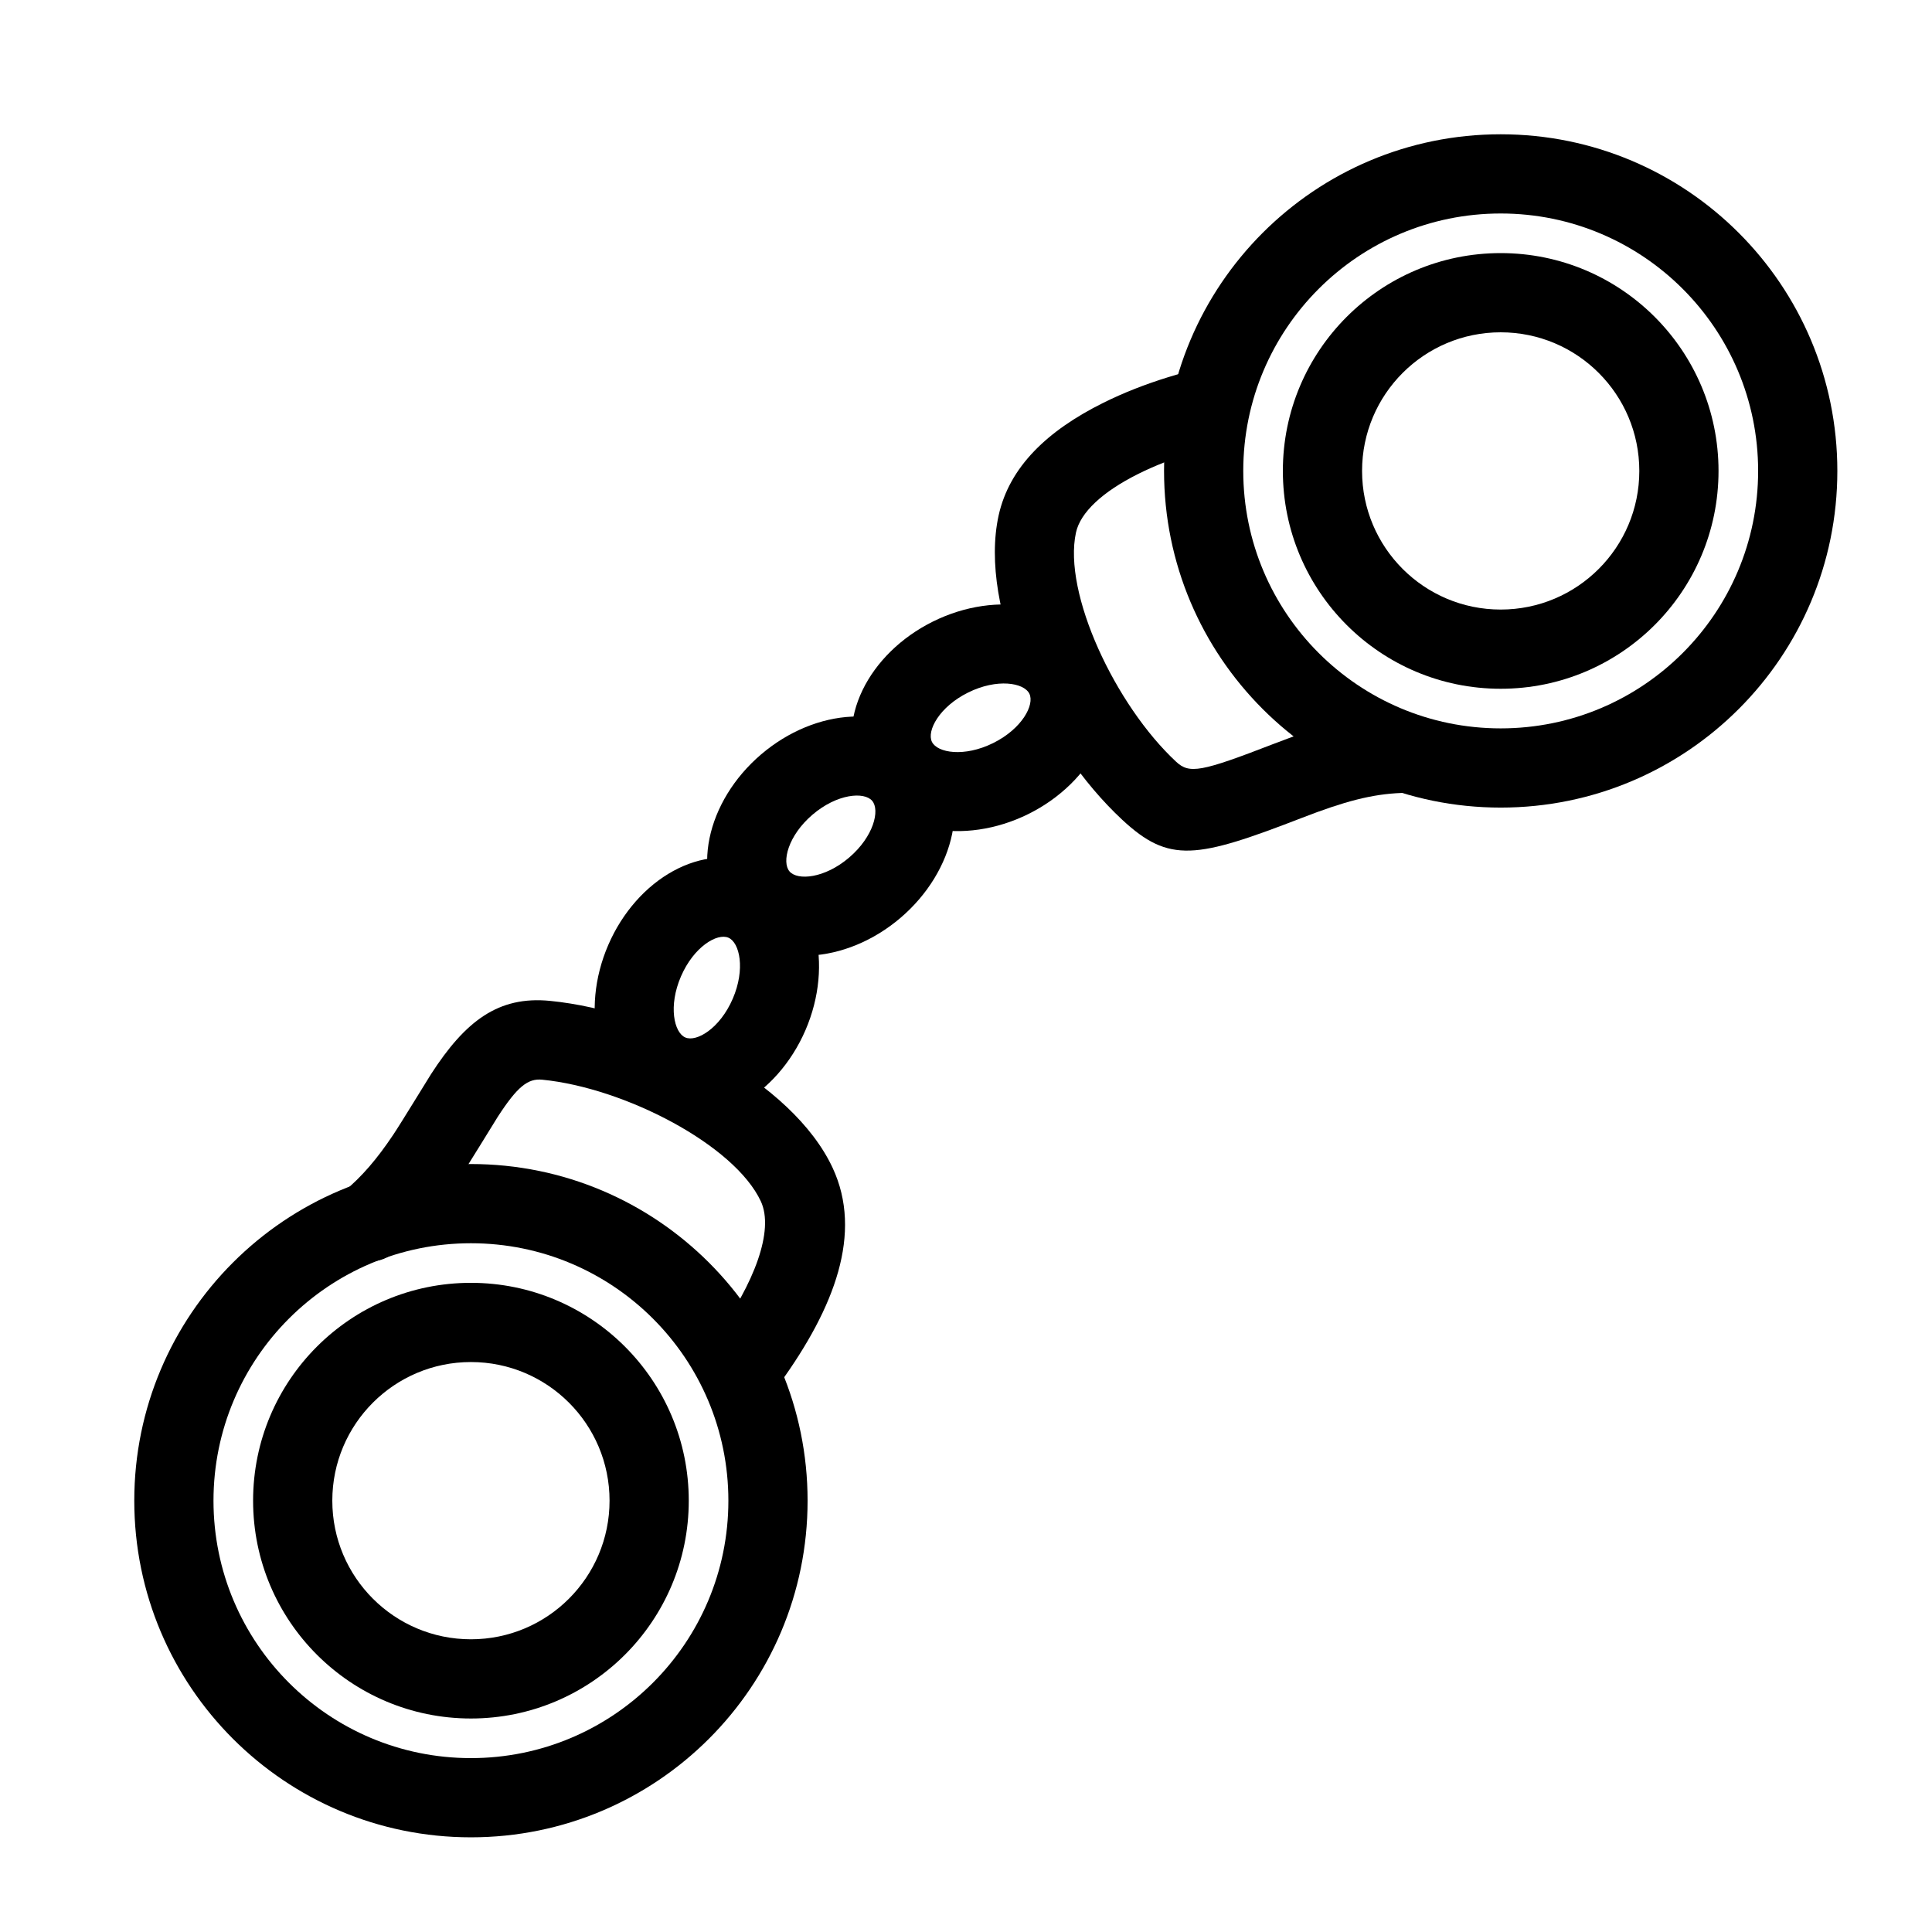
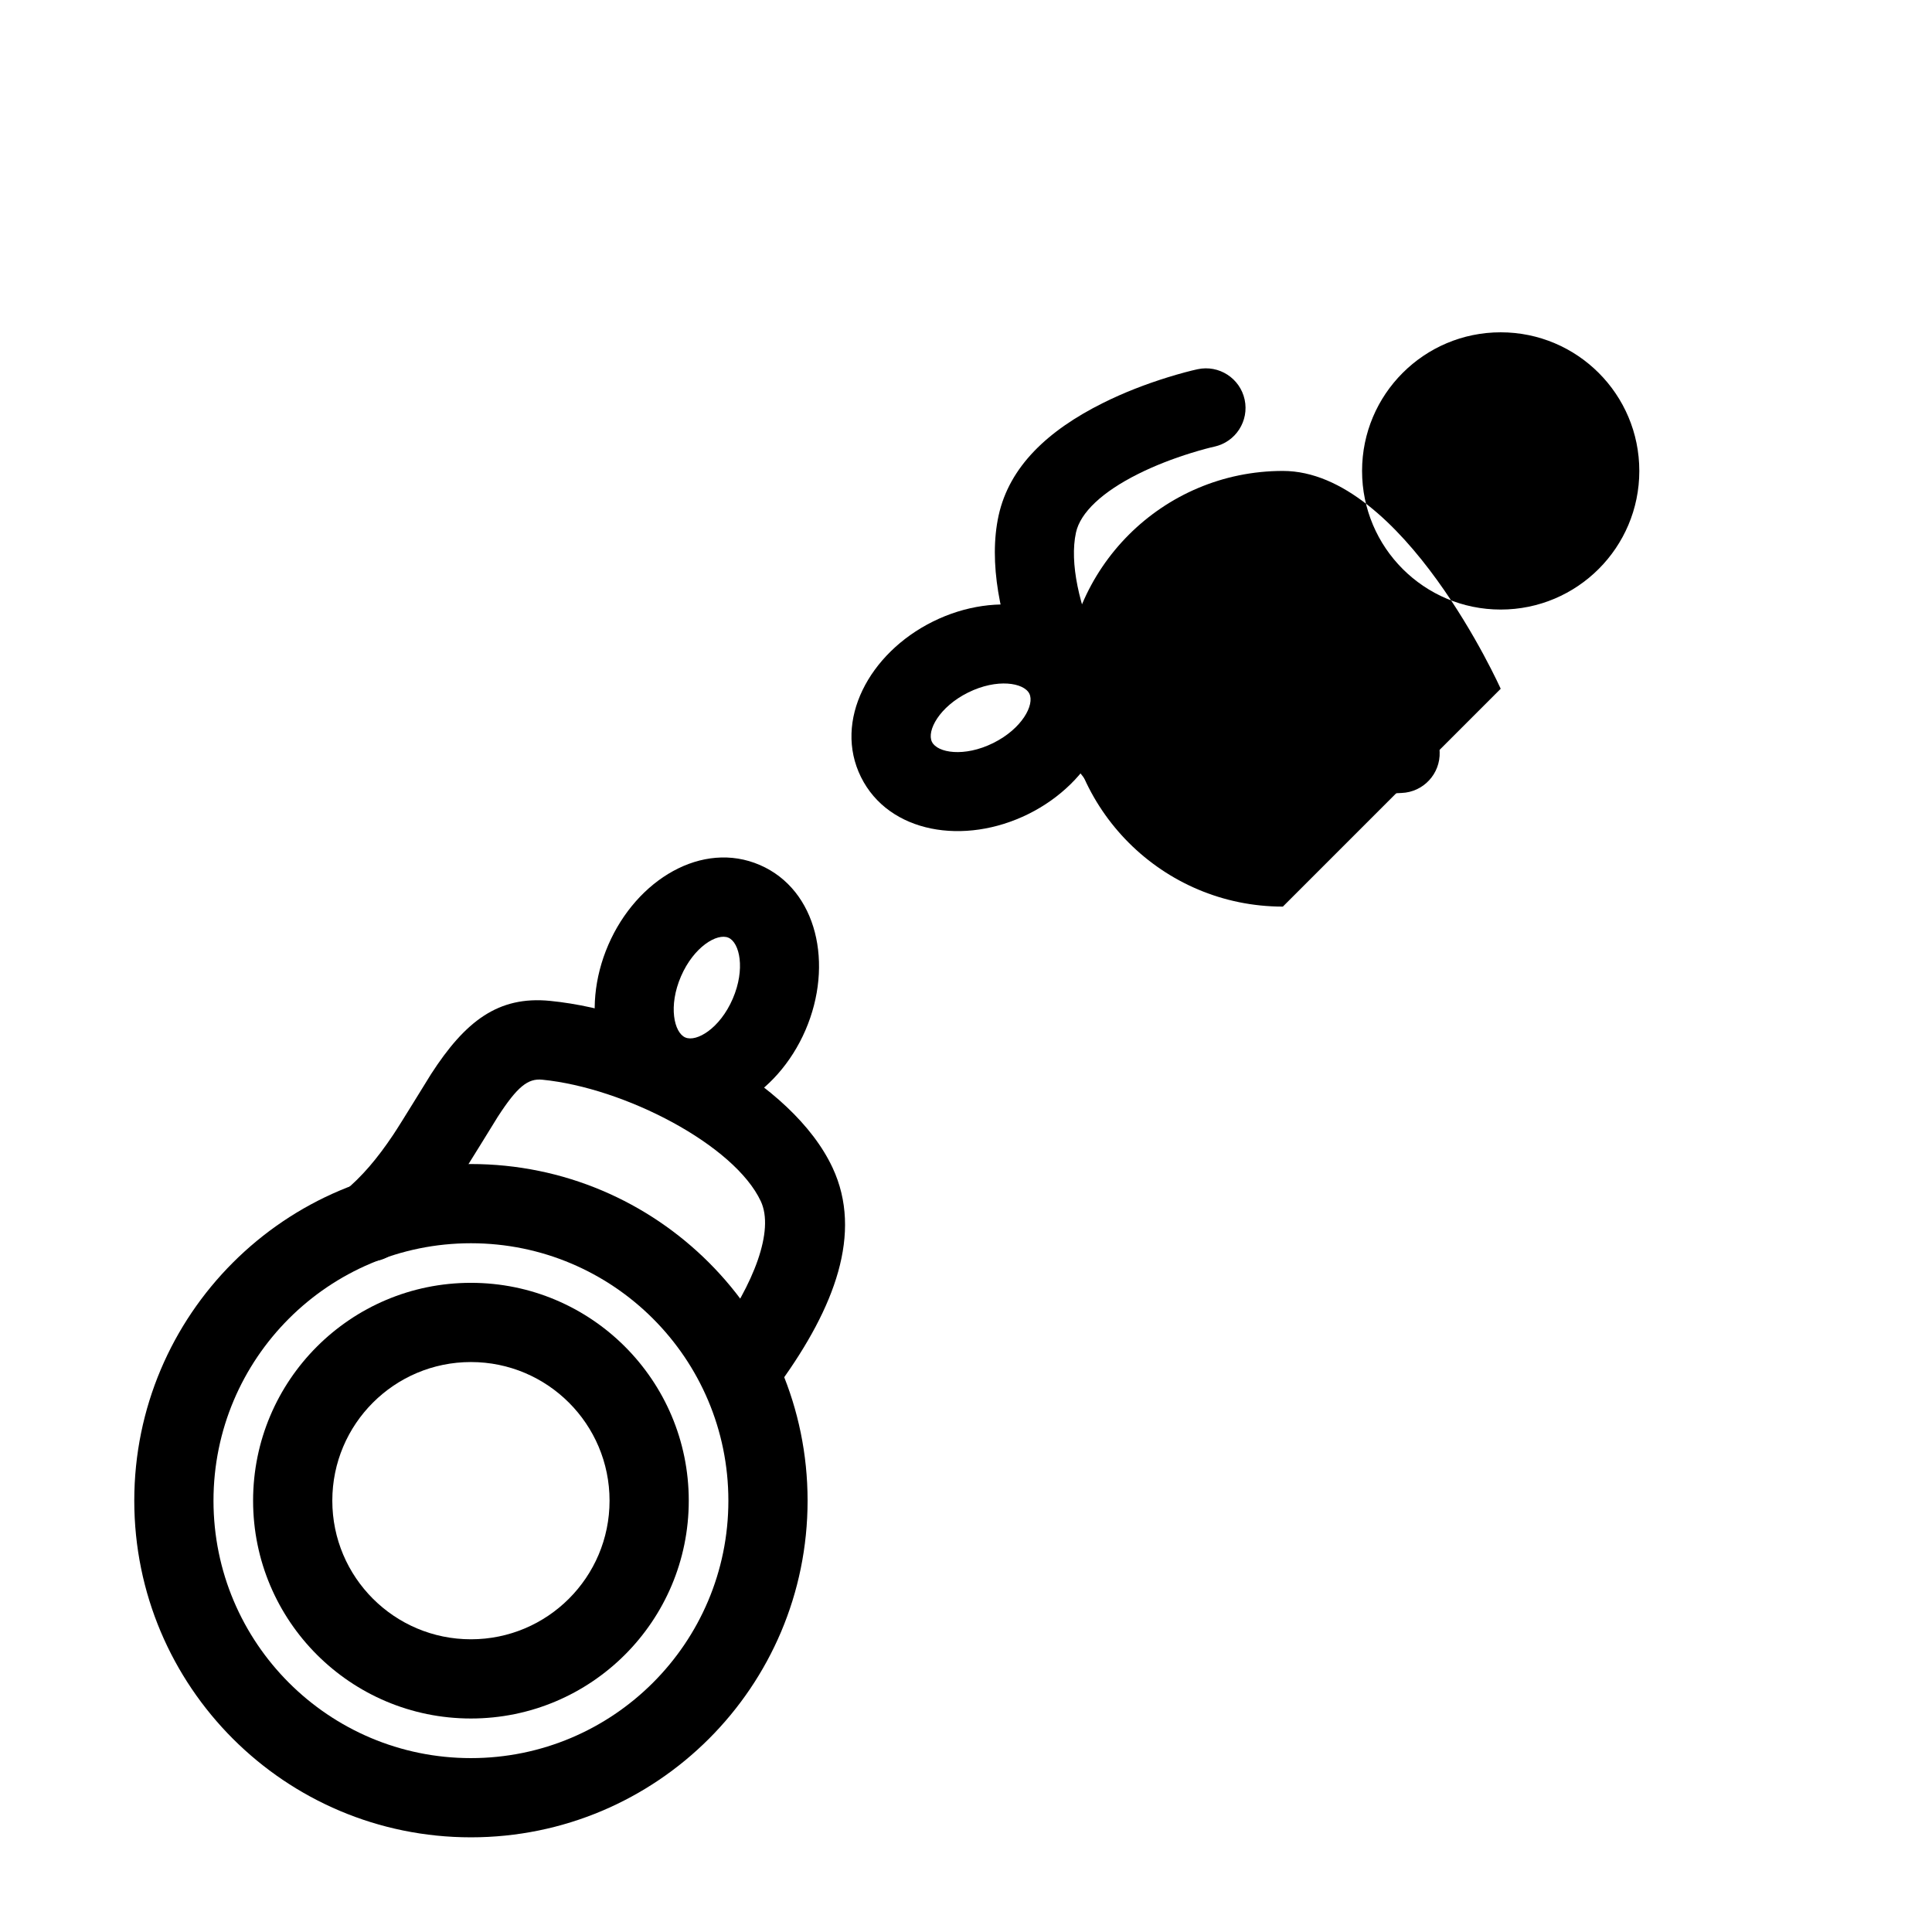
<svg xmlns="http://www.w3.org/2000/svg" fill="#000000" width="800px" height="800px" version="1.1" viewBox="144 144 512 512">
  <g>
    <path d="m268.8 630.91c49.273 0 89.219-39.941 89.219-89.215 0-49.273-39.945-89.215-89.219-89.215s-89.215 39.941-89.215 89.215c0 49.273 39.941 89.215 89.215 89.215zm0-20.992c-37.68 0-68.223-30.543-68.223-68.223 0-37.68 30.543-68.223 68.223-68.223s68.227 30.543 68.227 68.223c0 37.68-30.547 68.223-68.227 68.223z" />
    <path d="m268.8 599.42c31.883 0 57.73-25.844 57.73-57.727 0-31.883-25.848-57.73-57.73-57.73s-57.727 25.848-57.727 57.73c0 31.883 25.844 57.727 57.727 57.727zm0-20.992c-20.289 0-36.734-16.445-36.734-36.734 0-20.289 16.445-36.738 36.734-36.738s36.738 16.449 36.738 36.738c0 20.289-16.449 36.734-36.738 36.734z" />
-     <path d="m541.7 358.02c49.273 0 89.215-39.945 89.215-89.219s-39.941-89.215-89.215-89.215c-49.273 0-89.215 39.941-89.215 89.215s39.941 89.219 89.215 89.219zm0-20.992c-37.68 0-68.223-30.547-68.223-68.227s30.543-68.223 68.223-68.223c37.68 0 68.223 30.543 68.223 68.223s-30.543 68.227-68.223 68.227z" />
-     <path d="m541.7 326.53c31.883 0 57.727-25.848 57.727-57.73s-25.844-57.727-57.727-57.727c-31.883 0-57.73 25.844-57.73 57.727s25.848 57.73 57.73 57.73zm0-20.992c-20.289 0-36.738-16.449-36.738-36.738s16.449-36.734 36.738-36.734c20.289 0 36.734 16.445 36.734 36.734s-16.445 36.738-36.734 36.738z" />
+     <path d="m541.7 326.53s-25.844-57.727-57.727-57.727c-31.883 0-57.73 25.844-57.73 57.727s25.848 57.73 57.73 57.73zm0-20.992c-20.289 0-36.738-16.449-36.738-36.738s16.449-36.734 36.738-36.734c20.289 0 36.734 16.445 36.734 36.734s-16.445 36.738-36.734 36.738z" />
    <path d="m248.51 475.95c6.492-5.34 11.828-11.613 17.129-19.531 2.492-3.723 9.445-15.172 10.23-16.387 5.25-8.121 8.047-10.273 11.82-9.902 21.891 2.156 50.973 17.297 57.934 32.219 3.617 7.754-1.797 21.867-11.883 35.832-3.394 4.699-2.34 11.258 2.359 14.652 4.699 3.394 11.262 2.34 14.656-2.359 14.395-19.934 21.977-39.68 13.891-57-10.648-22.828-46.367-41.422-74.898-44.234-13.703-1.348-22.434 5.356-31.512 19.402-1.035 1.605-7.867 12.852-10.043 16.102-4.25 6.348-8.312 11.121-13.02 14.992-4.477 3.68-5.121 10.297-1.438 14.773 3.68 4.477 10.297 5.121 14.773 1.441z" />
    <path d="m514.64 333.17c-10.789 0.402-20.004 2.891-33.086 7.957-19.336 7.488-22.348 8.008-25.859 4.75-16.094-14.953-30.055-44.66-26.547-60.758 1.164-5.305 7-10.793 16.527-15.543 4.387-2.188 9.168-4.031 13.957-5.516 2.863-0.887 5.039-1.445 6.168-1.691 5.664-1.223 9.266-6.809 8.043-12.477-1.227-5.664-6.812-9.266-12.477-8.039-1.695 0.367-4.461 1.074-7.953 2.156-5.797 1.801-11.605 4.039-17.102 6.781-14.652 7.301-24.82 16.863-27.672 29.844-5.367 24.637 11.781 61.121 32.77 80.621 12.465 11.578 19.57 10.348 47.727-0.555 11.082-4.289 18.367-6.258 26.293-6.555 5.793-0.219 10.312-5.09 10.094-10.883s-5.09-10.312-10.883-10.094z" />
    <path d="m317.28 438.21c15.234 6.582 32.652-3.801 40.172-21.195 7.519-17.391 3.148-37.195-12.082-43.781-15.234-6.586-32.656 3.801-40.172 21.191-7.519 17.395-3.152 37.199 12.082 43.785zm8.332-19.27c-2.988-1.293-4.543-8.332-1.148-16.184 3.394-7.852 9.59-11.543 12.574-10.254 2.984 1.289 4.539 8.332 1.145 16.184-3.391 7.852-9.586 11.543-12.57 10.254z" />
    <path d="m372.17 349.93c7.367 14.871 27.371 18.207 44.352 9.797 16.977-8.41 26.445-26.348 19.078-41.219-7.367-14.871-27.371-18.207-44.352-9.797-16.977 8.41-26.445 26.348-19.078 41.219zm18.809-9.316c-1.441-2.914 1.926-9.293 9.59-13.09 7.664-3.797 14.777-2.609 16.219 0.305 1.445 2.914-1.922 9.293-9.586 13.09s-14.777 2.609-16.223-0.305z" />
-     <path d="m337.27 388.57c10.781 12.617 30.996 10.957 45.402-1.352 14.402-12.309 19.195-32.016 8.418-44.633-10.781-12.617-30.996-10.957-45.402 1.352-14.406 12.305-19.199 32.012-8.418 44.633zm15.961-13.637c-2.113-2.473-0.406-9.48 6.094-15.039 6.504-5.555 13.691-6.144 15.805-3.672 2.113 2.473 0.406 9.48-6.094 15.035-6.504 5.559-13.691 6.148-15.805 3.676z" />
  </g>
</svg>